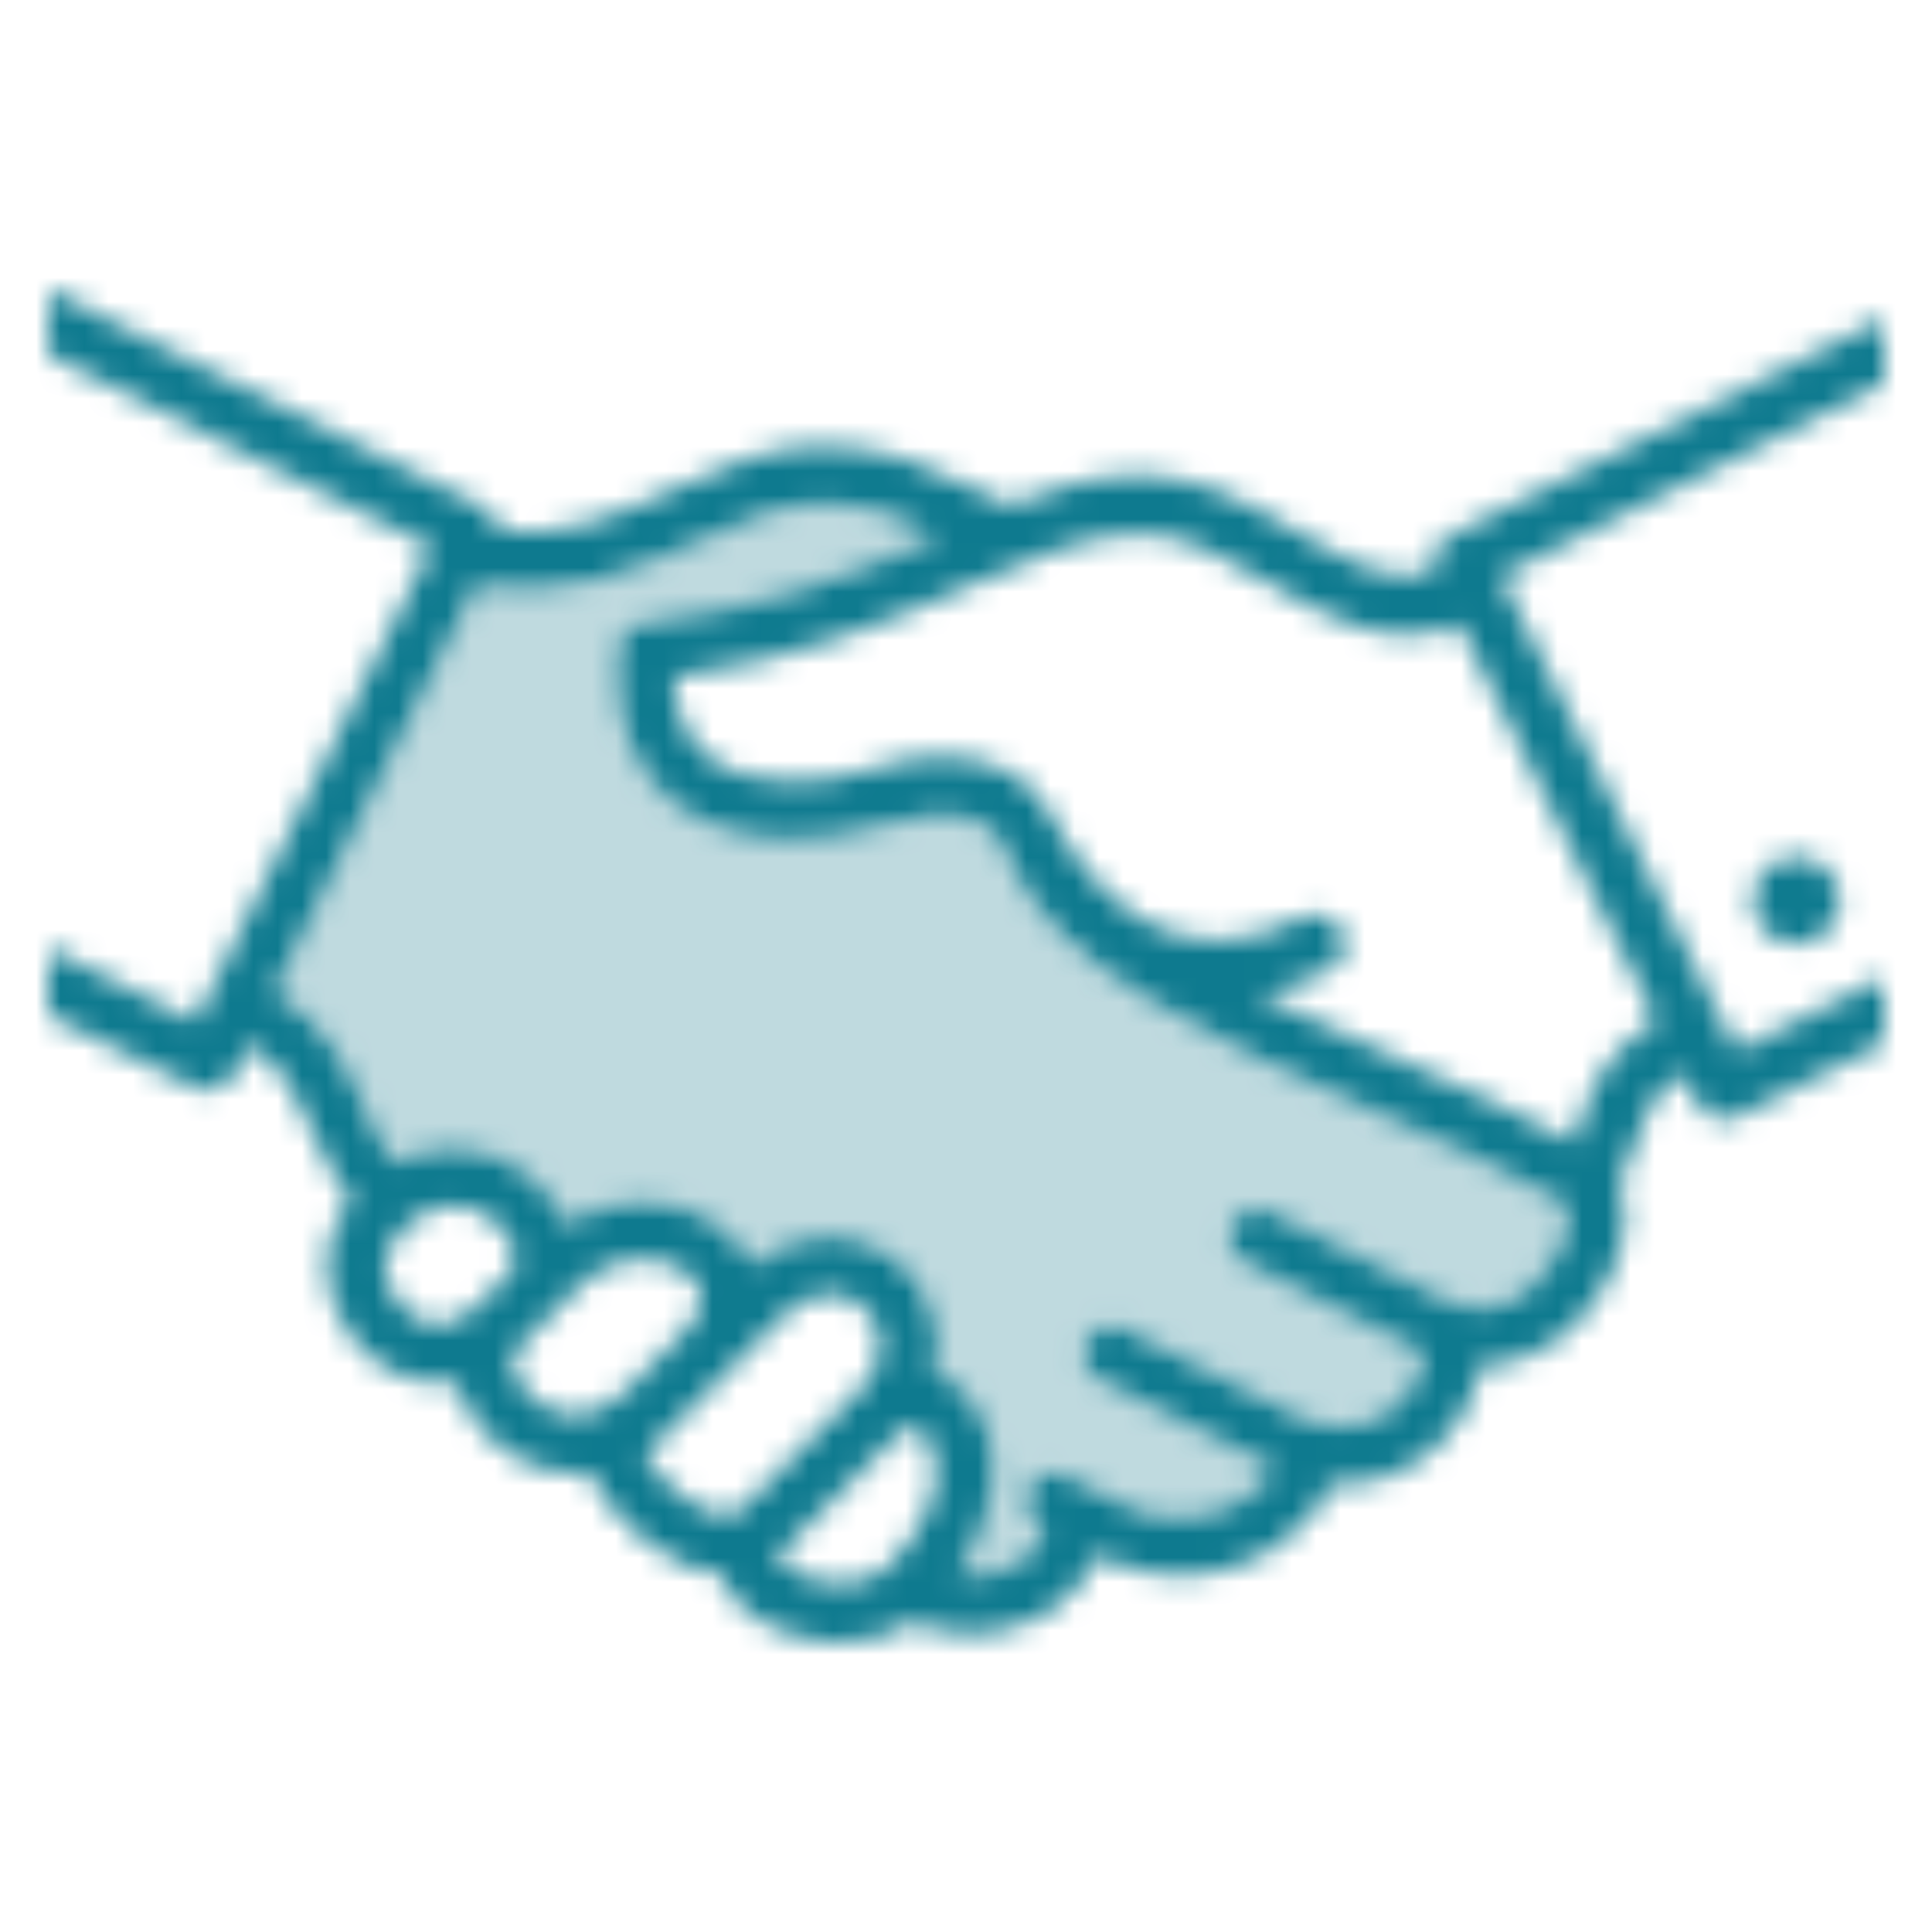
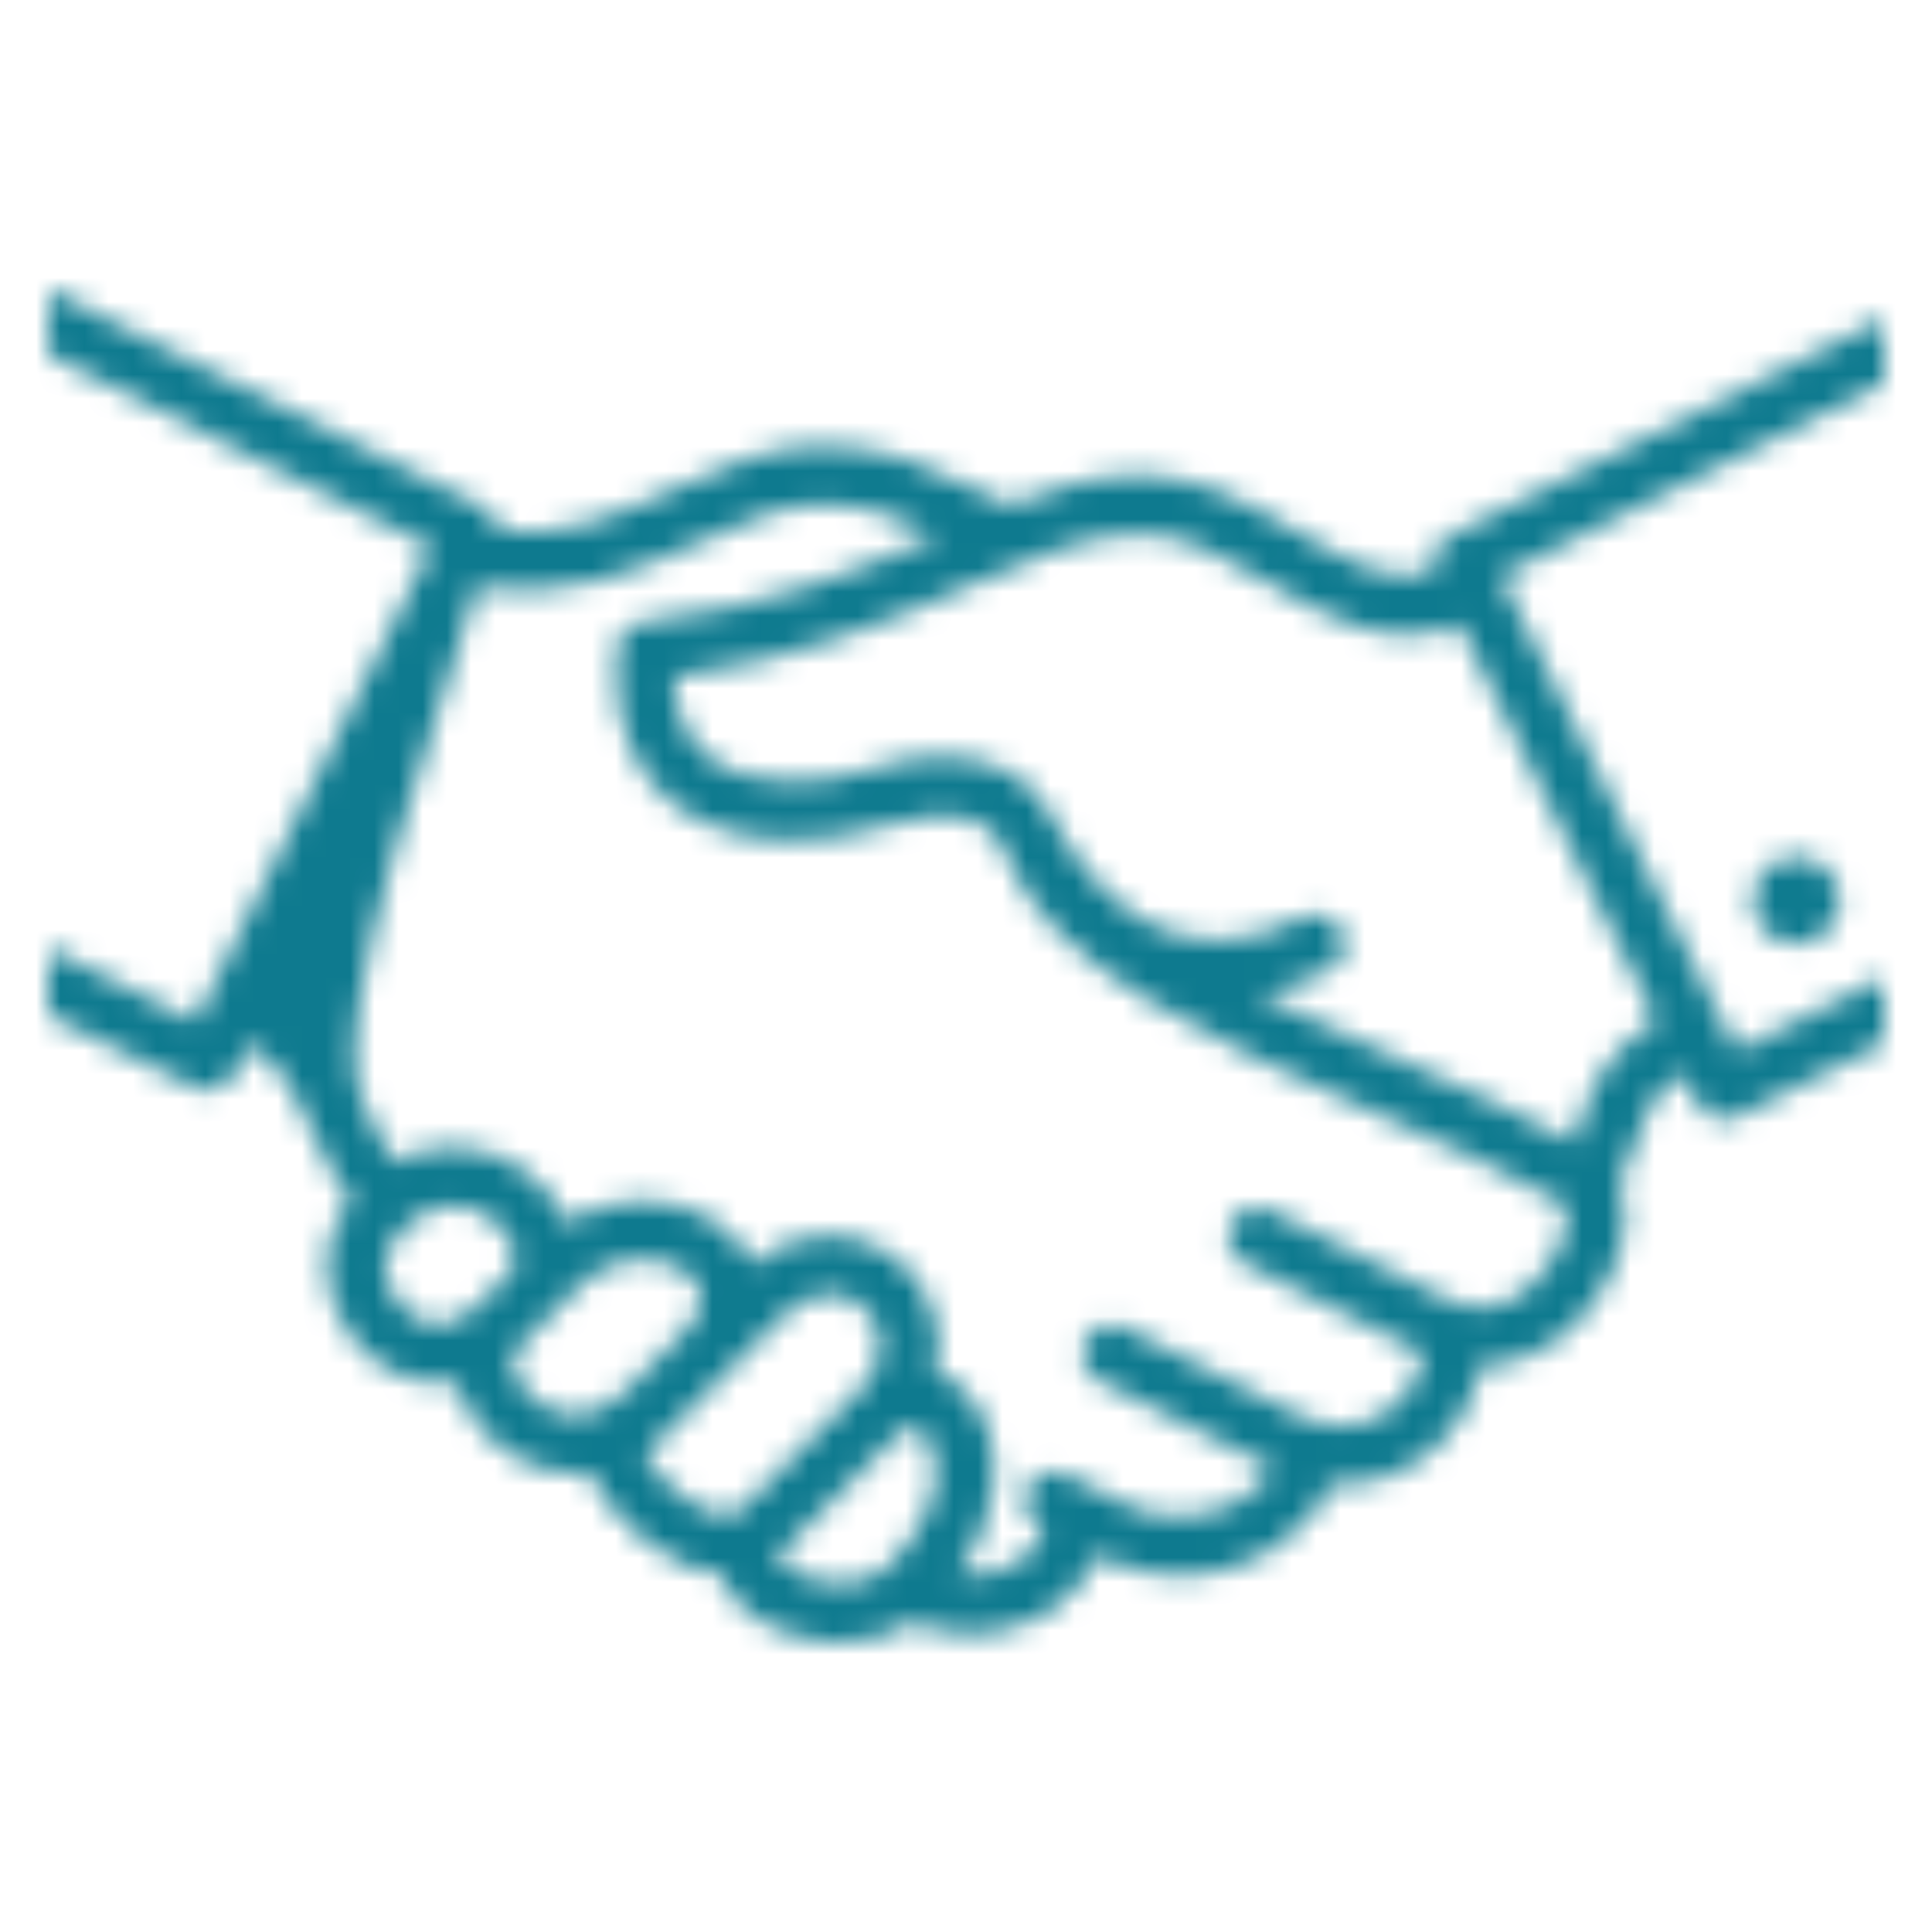
<svg xmlns="http://www.w3.org/2000/svg" xmlns:xlink="http://www.w3.org/1999/xlink" width="80px" height="80px" viewBox="0 0 80 80" version="1.1">
  <title>Icon / Services / Transportation Planning</title>
  <desc>Created with Sketch.</desc>
  <defs>
-     <path d="M53.746,29.848 C51.444,28.525 48.716,27.31 45.826,26.022 C39.205,23.07 32.4,20.028 30.649,15.375 C30.53,15.16 30.424,14.957 30.334,14.778 C30.019,14.143 28.659,13.203 25.761,14.172 C23.258,15.012 19.427,15.279 16.87,13.269 C15.647,12.311 14.248,10.421 14.52,6.862 C14.565,6.279 15.019,5.809 15.598,5.748 C20.818,5.196 24.542,3.622 27.814,2.186 C26.2,1.418 24.892,0.887 22.968,0.887 L22.965,0.887 C21.415,0.887 19.765,1.635 18.017,2.427 C15.456,3.585 12.402,4.94 8.754,4.269 L0.419,21.03 C2.678,22.492 3.459,24.279 4.157,25.881 C4.511,26.69 4.857,27.44 5.373,28.137 C6.121,27.724 6.916,27.485 7.745,27.485 C9.754,27.485 11.688,28.774 12.448,30.618 C12.451,30.626 12.452,30.635 12.456,30.641 C13.414,30.049 14.489,29.713 15.602,29.713 C17.647,29.713 19.465,30.779 20.161,32.371 C21.358,31.374 22.531,31.145 23.343,31.145 C25.148,31.145 26.83,32.284 27.529,33.978 C27.909,34.9 27.963,35.874 27.725,36.815 C28.154,36.969 28.566,37.217 28.932,37.584 C29.877,38.534 30.315,39.989 30.133,41.575 C30.028,42.486 29.675,43.761 28.676,45.178 C29.92,45.353 30.807,44.923 31.195,44.664 C31.903,44.194 32.199,43.601 32.182,43.33 C32.18,43.295 32.179,43.275 32.081,43.226 C31.633,43.002 31.386,42.535 31.416,42.064 C31.426,41.906 31.467,41.748 31.541,41.598 C31.593,41.495 31.671,41.419 31.744,41.337 C31.777,41.301 31.798,41.251 31.836,41.219 C32.194,40.911 32.713,40.83 33.161,41.055 L35.574,42.269 C37.886,43.432 39.881,42.405 40.437,42.064 C41.258,41.56 41.607,41.018 41.691,40.777 L34.495,37.159 C33.898,36.86 33.657,36.131 33.955,35.532 C34.254,34.932 34.976,34.689 35.574,34.989 L42.816,38.629 C44.39,39.42 45.612,38.997 46.357,38.502 C47.34,37.849 47.908,36.782 47.872,36.165 C47.861,35.991 47.815,35.969 47.77,35.946 L40.529,32.306 C39.933,32.007 39.691,31.278 39.989,30.678 C40.288,30.077 41.012,29.836 41.609,30.136 L48.85,33.776 C51.601,35.157 53.234,32.272 53.412,31.938 C54.015,30.803 53.919,29.947 53.746,29.848 L53.746,29.848 Z" id="path-1" />
-     <path d="M66.58,30.241 L58.445,13.885 C55.459,15.034 52.834,13.496 50.505,12.127 C48.733,11.085 47.06,10.102 45.243,10.102 L45.241,10.102 L45.24,10.102 C43.041,10.102 40.879,11.051 38.143,12.252 C35.004,13.632 31.145,15.326 25.905,16.034 C25.959,17.527 26.445,18.643 27.355,19.357 C29.033,20.676 31.975,20.546 33.997,19.871 C38.455,18.378 40.808,20.314 41.493,21.692 C42.051,22.814 43.28,24.873 45.248,26.063 C47.227,27.261 49.479,27.242 51.943,26.003 C52.539,25.703 53.263,25.946 53.562,26.545 C53.86,27.145 53.619,27.873 53.022,28.173 C51.991,28.691 51.031,28.999 50.128,29.179 C51.934,30.077 53.878,30.945 55.804,31.803 C58.33,32.928 60.911,34.092 63.159,35.317 C63.245,35.087 63.324,34.851 63.403,34.603 C63.823,33.286 64.336,31.684 66.58,30.241 L66.58,30.241 Z M62.746,37.848 C60.444,36.525 57.716,35.31 54.826,34.022 C48.205,31.07 41.4,28.028 39.649,23.375 C39.53,23.16 39.424,22.957 39.334,22.778 C39.019,22.143 37.659,21.203 34.761,22.172 C32.258,23.012 28.427,23.279 25.87,21.269 C24.647,20.311 23.248,18.421 23.52,14.862 C23.565,14.279 24.019,13.809 24.598,13.748 C29.818,13.196 33.542,11.622 36.814,10.186 C35.2,9.418 33.892,8.887 31.968,8.887 L31.965,8.887 C30.415,8.887 28.765,9.635 27.017,10.427 C24.456,11.585 21.402,12.94 17.754,12.269 L9.419,29.03 C11.678,30.492 12.459,32.279 13.157,33.881 C13.511,34.69 13.857,35.44 14.373,36.137 C15.121,35.724 15.916,35.485 16.745,35.485 C18.754,35.485 20.688,36.774 21.448,38.618 C21.451,38.626 21.452,38.635 21.456,38.641 C22.414,38.049 23.489,37.713 24.602,37.713 C26.647,37.713 28.465,38.779 29.161,40.371 C30.358,39.374 31.531,39.145 32.343,39.145 C34.148,39.145 35.83,40.284 36.529,41.978 C36.909,42.9 36.963,43.874 36.725,44.815 C37.154,44.969 37.566,45.217 37.932,45.584 C38.877,46.534 39.315,47.989 39.133,49.575 C39.028,50.486 38.675,51.761 37.676,53.178 C38.92,53.353 39.807,52.923 40.195,52.664 C40.903,52.194 41.199,51.601 41.182,51.33 C41.18,51.295 41.179,51.275 41.081,51.226 C40.633,51.002 40.386,50.535 40.416,50.064 C40.426,49.906 40.467,49.748 40.541,49.598 C40.593,49.495 40.671,49.419 40.744,49.337 C40.777,49.301 40.798,49.251 40.836,49.219 C41.194,48.911 41.713,48.83 42.161,49.055 L44.574,50.269 C46.886,51.432 48.881,50.405 49.437,50.064 C50.258,49.56 50.607,49.018 50.691,48.777 L43.495,45.159 C42.898,44.86 42.657,44.131 42.955,43.532 C43.254,42.932 43.976,42.689 44.574,42.989 L51.816,46.629 C53.39,47.42 54.612,46.997 55.357,46.502 C56.34,45.849 56.908,44.782 56.872,44.165 C56.861,43.991 56.815,43.969 56.77,43.946 L49.529,40.306 C48.933,40.007 48.691,39.278 48.989,38.678 C49.288,38.077 50.012,37.836 50.609,38.136 L57.85,41.776 C60.601,43.157 62.234,40.272 62.412,39.938 C63.015,38.803 62.919,37.947 62.746,37.848 L62.746,37.848 Z M36.225,47.301 C35.902,46.976 35.597,46.992 35.232,47.359 L30.405,52.212 C30.234,52.384 30.199,52.491 30.2,52.509 C30.2,52.523 30.23,52.611 30.36,52.742 C30.709,53.095 31.508,53.483 32.505,53.559 C33.441,53.634 34.257,53.4 34.733,52.923 C36.213,51.433 36.64,50.129 36.734,49.296 C36.847,48.315 36.545,47.621 36.225,47.301 L36.225,47.301 Z M28.698,50.496 L33.526,45.643 C34.392,44.772 34.667,43.801 34.298,42.907 C33.969,42.109 33.183,41.572 32.343,41.572 C31.683,41.572 31.013,41.895 30.405,42.505 L24.698,48.243 C25.169,49.11 26.844,50.762 28.066,50.764 C28.322,50.764 28.512,50.684 28.698,50.496 L28.698,50.496 Z M23.871,45.643 L26.285,43.216 C26.749,42.748 27.245,42.048 26.965,41.367 C26.671,40.656 25.679,40.139 24.602,40.139 C23.918,40.139 22.904,40.341 21.956,41.292 L20.75,42.505 L19.543,43.719 C19.423,43.84 19.058,44.208 19.369,44.962 C19.694,45.753 20.672,46.597 21.841,46.597 C22.558,46.597 23.241,46.276 23.871,45.643 L23.871,45.643 Z M19.043,40.79 C19.163,40.669 19.529,40.3 19.218,39.547 C18.892,38.754 17.914,37.912 16.745,37.912 C16.051,37.912 15.388,38.213 14.777,38.805 L14.437,39.267 C14.402,39.317 14.362,39.362 14.319,39.405 C13.69,40.037 14.013,40.991 14.127,41.267 C14.442,42.033 15.21,42.855 16.153,42.855 C16.707,42.855 17.274,42.568 17.836,42.003 L19.043,40.79 Z M76,31.202 L69.919,34.24 C69.746,34.326 69.562,34.368 69.38,34.368 C68.937,34.369 68.512,34.122 68.3,33.697 L67.67,32.433 C66.358,33.343 66.051,34.25 65.701,35.345 C65.534,35.869 65.339,36.44 65.039,37.028 C65.484,38.108 65.34,39.577 64.54,41.082 C63.525,42.99 61.604,44.579 59.299,44.579 C59.287,44.579 59.276,44.577 59.265,44.576 C59.118,46.015 58.122,47.574 56.688,48.526 C55.724,49.167 54.644,49.489 53.538,49.489 C53.362,49.489 53.185,49.473 53.008,49.457 C52.736,50.369 51.998,51.276 50.908,52 C49.664,52.824 48.256,53.241 46.837,53.241 C45.703,53.241 44.562,52.976 43.495,52.439 L43.404,52.393 C43.101,53.256 42.448,54.078 41.525,54.689 C40.543,55.341 39.425,55.669 38.259,55.669 C37.441,55.669 36.6,55.503 35.765,55.18 C34.961,55.713 33.963,56 32.85,56 C32.676,56 32.499,55.992 32.319,55.978 C30.859,55.866 29.488,55.299 28.654,54.459 C28.267,54.07 28.01,53.63 27.883,53.166 C25.481,53.042 23.063,50.553 22.397,48.964 C22.212,48.986 22.03,49.023 21.841,49.023 C19.831,49.023 17.897,47.734 17.138,45.89 C17.043,45.66 16.978,45.431 16.929,45.201 C16.645,45.258 16.382,45.282 16.153,45.282 C14.367,45.28 12.658,44.041 11.896,42.196 C11.23,40.579 11.479,38.889 12.544,37.76 L12.552,37.749 C11.804,36.788 11.354,35.791 10.946,34.855 C10.348,33.48 9.801,32.264 8.325,31.227 L7.7,32.484 C7.488,32.909 7.062,33.155 6.62,33.155 C6.439,33.155 6.254,33.113 6.081,33.027 L0,30.039 L0,27.257 L6.081,30.313 L15.863,10.644 L0,2.671 L0,0 L18.022,9.016 C18.407,9.209 18.621,9.584 18.663,9.983 C21.339,10.33 23.634,9.297 26.025,8.214 C28.017,7.313 29.897,6.461 31.963,6.461 L31.968,6.461 C34.674,6.461 36.43,7.307 38.462,8.288 C38.891,8.494 39.334,8.707 39.798,8.918 C41.64,8.191 43.39,7.675 45.239,7.675 L45.241,7.675 L45.244,7.675 C47.714,7.675 49.844,8.928 51.723,10.032 C54.053,11.4 55.651,12.239 57.388,11.674 C57.214,11.116 57.44,10.5 57.977,10.23 L76,1.21 L76,3.884 L60.137,11.858 L69.919,31.527 L76,28.489 L76,31.202 Z M72.381,23.479 C73.375,23.479 74.176,24.287 74.176,25.283 C74.176,26.279 73.375,27.088 72.381,27.088 C71.391,27.088 70.586,26.279 70.586,25.283 C70.586,24.287 71.391,23.479 72.381,23.479 L72.381,23.479 Z" id="path-3" />
+     <path d="M66.58,30.241 L58.445,13.885 C55.459,15.034 52.834,13.496 50.505,12.127 C48.733,11.085 47.06,10.102 45.243,10.102 L45.241,10.102 L45.24,10.102 C43.041,10.102 40.879,11.051 38.143,12.252 C35.004,13.632 31.145,15.326 25.905,16.034 C25.959,17.527 26.445,18.643 27.355,19.357 C29.033,20.676 31.975,20.546 33.997,19.871 C38.455,18.378 40.808,20.314 41.493,21.692 C42.051,22.814 43.28,24.873 45.248,26.063 C47.227,27.261 49.479,27.242 51.943,26.003 C52.539,25.703 53.263,25.946 53.562,26.545 C53.86,27.145 53.619,27.873 53.022,28.173 C51.991,28.691 51.031,28.999 50.128,29.179 C51.934,30.077 53.878,30.945 55.804,31.803 C58.33,32.928 60.911,34.092 63.159,35.317 C63.245,35.087 63.324,34.851 63.403,34.603 C63.823,33.286 64.336,31.684 66.58,30.241 L66.58,30.241 Z M62.746,37.848 C60.444,36.525 57.716,35.31 54.826,34.022 C48.205,31.07 41.4,28.028 39.649,23.375 C39.53,23.16 39.424,22.957 39.334,22.778 C39.019,22.143 37.659,21.203 34.761,22.172 C32.258,23.012 28.427,23.279 25.87,21.269 C24.647,20.311 23.248,18.421 23.52,14.862 C23.565,14.279 24.019,13.809 24.598,13.748 C29.818,13.196 33.542,11.622 36.814,10.186 C35.2,9.418 33.892,8.887 31.968,8.887 L31.965,8.887 C30.415,8.887 28.765,9.635 27.017,10.427 C24.456,11.585 21.402,12.94 17.754,12.269 C11.678,30.492 12.459,32.279 13.157,33.881 C13.511,34.69 13.857,35.44 14.373,36.137 C15.121,35.724 15.916,35.485 16.745,35.485 C18.754,35.485 20.688,36.774 21.448,38.618 C21.451,38.626 21.452,38.635 21.456,38.641 C22.414,38.049 23.489,37.713 24.602,37.713 C26.647,37.713 28.465,38.779 29.161,40.371 C30.358,39.374 31.531,39.145 32.343,39.145 C34.148,39.145 35.83,40.284 36.529,41.978 C36.909,42.9 36.963,43.874 36.725,44.815 C37.154,44.969 37.566,45.217 37.932,45.584 C38.877,46.534 39.315,47.989 39.133,49.575 C39.028,50.486 38.675,51.761 37.676,53.178 C38.92,53.353 39.807,52.923 40.195,52.664 C40.903,52.194 41.199,51.601 41.182,51.33 C41.18,51.295 41.179,51.275 41.081,51.226 C40.633,51.002 40.386,50.535 40.416,50.064 C40.426,49.906 40.467,49.748 40.541,49.598 C40.593,49.495 40.671,49.419 40.744,49.337 C40.777,49.301 40.798,49.251 40.836,49.219 C41.194,48.911 41.713,48.83 42.161,49.055 L44.574,50.269 C46.886,51.432 48.881,50.405 49.437,50.064 C50.258,49.56 50.607,49.018 50.691,48.777 L43.495,45.159 C42.898,44.86 42.657,44.131 42.955,43.532 C43.254,42.932 43.976,42.689 44.574,42.989 L51.816,46.629 C53.39,47.42 54.612,46.997 55.357,46.502 C56.34,45.849 56.908,44.782 56.872,44.165 C56.861,43.991 56.815,43.969 56.77,43.946 L49.529,40.306 C48.933,40.007 48.691,39.278 48.989,38.678 C49.288,38.077 50.012,37.836 50.609,38.136 L57.85,41.776 C60.601,43.157 62.234,40.272 62.412,39.938 C63.015,38.803 62.919,37.947 62.746,37.848 L62.746,37.848 Z M36.225,47.301 C35.902,46.976 35.597,46.992 35.232,47.359 L30.405,52.212 C30.234,52.384 30.199,52.491 30.2,52.509 C30.2,52.523 30.23,52.611 30.36,52.742 C30.709,53.095 31.508,53.483 32.505,53.559 C33.441,53.634 34.257,53.4 34.733,52.923 C36.213,51.433 36.64,50.129 36.734,49.296 C36.847,48.315 36.545,47.621 36.225,47.301 L36.225,47.301 Z M28.698,50.496 L33.526,45.643 C34.392,44.772 34.667,43.801 34.298,42.907 C33.969,42.109 33.183,41.572 32.343,41.572 C31.683,41.572 31.013,41.895 30.405,42.505 L24.698,48.243 C25.169,49.11 26.844,50.762 28.066,50.764 C28.322,50.764 28.512,50.684 28.698,50.496 L28.698,50.496 Z M23.871,45.643 L26.285,43.216 C26.749,42.748 27.245,42.048 26.965,41.367 C26.671,40.656 25.679,40.139 24.602,40.139 C23.918,40.139 22.904,40.341 21.956,41.292 L20.75,42.505 L19.543,43.719 C19.423,43.84 19.058,44.208 19.369,44.962 C19.694,45.753 20.672,46.597 21.841,46.597 C22.558,46.597 23.241,46.276 23.871,45.643 L23.871,45.643 Z M19.043,40.79 C19.163,40.669 19.529,40.3 19.218,39.547 C18.892,38.754 17.914,37.912 16.745,37.912 C16.051,37.912 15.388,38.213 14.777,38.805 L14.437,39.267 C14.402,39.317 14.362,39.362 14.319,39.405 C13.69,40.037 14.013,40.991 14.127,41.267 C14.442,42.033 15.21,42.855 16.153,42.855 C16.707,42.855 17.274,42.568 17.836,42.003 L19.043,40.79 Z M76,31.202 L69.919,34.24 C69.746,34.326 69.562,34.368 69.38,34.368 C68.937,34.369 68.512,34.122 68.3,33.697 L67.67,32.433 C66.358,33.343 66.051,34.25 65.701,35.345 C65.534,35.869 65.339,36.44 65.039,37.028 C65.484,38.108 65.34,39.577 64.54,41.082 C63.525,42.99 61.604,44.579 59.299,44.579 C59.287,44.579 59.276,44.577 59.265,44.576 C59.118,46.015 58.122,47.574 56.688,48.526 C55.724,49.167 54.644,49.489 53.538,49.489 C53.362,49.489 53.185,49.473 53.008,49.457 C52.736,50.369 51.998,51.276 50.908,52 C49.664,52.824 48.256,53.241 46.837,53.241 C45.703,53.241 44.562,52.976 43.495,52.439 L43.404,52.393 C43.101,53.256 42.448,54.078 41.525,54.689 C40.543,55.341 39.425,55.669 38.259,55.669 C37.441,55.669 36.6,55.503 35.765,55.18 C34.961,55.713 33.963,56 32.85,56 C32.676,56 32.499,55.992 32.319,55.978 C30.859,55.866 29.488,55.299 28.654,54.459 C28.267,54.07 28.01,53.63 27.883,53.166 C25.481,53.042 23.063,50.553 22.397,48.964 C22.212,48.986 22.03,49.023 21.841,49.023 C19.831,49.023 17.897,47.734 17.138,45.89 C17.043,45.66 16.978,45.431 16.929,45.201 C16.645,45.258 16.382,45.282 16.153,45.282 C14.367,45.28 12.658,44.041 11.896,42.196 C11.23,40.579 11.479,38.889 12.544,37.76 L12.552,37.749 C11.804,36.788 11.354,35.791 10.946,34.855 C10.348,33.48 9.801,32.264 8.325,31.227 L7.7,32.484 C7.488,32.909 7.062,33.155 6.62,33.155 C6.439,33.155 6.254,33.113 6.081,33.027 L0,30.039 L0,27.257 L6.081,30.313 L15.863,10.644 L0,2.671 L0,0 L18.022,9.016 C18.407,9.209 18.621,9.584 18.663,9.983 C21.339,10.33 23.634,9.297 26.025,8.214 C28.017,7.313 29.897,6.461 31.963,6.461 L31.968,6.461 C34.674,6.461 36.43,7.307 38.462,8.288 C38.891,8.494 39.334,8.707 39.798,8.918 C41.64,8.191 43.39,7.675 45.239,7.675 L45.241,7.675 L45.244,7.675 C47.714,7.675 49.844,8.928 51.723,10.032 C54.053,11.4 55.651,12.239 57.388,11.674 C57.214,11.116 57.44,10.5 57.977,10.23 L76,1.21 L76,3.884 L60.137,11.858 L69.919,31.527 L76,28.489 L76,31.202 Z M72.381,23.479 C73.375,23.479 74.176,24.287 74.176,25.283 C74.176,26.279 73.375,27.088 72.381,27.088 C71.391,27.088 70.586,26.279 70.586,25.283 C70.586,24.287 71.391,23.479 72.381,23.479 L72.381,23.479 Z" id="path-3" />
  </defs>
  <g id="Icon-/-Services-/-Transportation-Planning" stroke="none" stroke-width="1" fill="none" fill-rule="evenodd">
    <g id="Accent" transform="translate(11, 20)">
      <mask id="mask-2" fill="white">
        <use xlink:href="#path-1" />
      </mask>
      <g id="Path" />
      <g id="Color-Block-/-Light-Turquoise" mask="url(#mask-2)" fill="#BFDADF">
        <g transform="translate(-11, -20)" id="Block">
          <rect x="0" y="0" width="80" height="80" />
        </g>
      </g>
    </g>
    <g id="Outline" transform="translate(2, 12)">
      <mask id="mask-4" fill="white">
        <use xlink:href="#path-3" />
      </mask>
      <g id="Fill-1" />
      <g id="Color-Block-/-Turquoise" mask="url(#mask-4)" fill="#0E7A8F">
        <g transform="translate(-2, -12)" id="Block">
          <rect x="0" y="0" width="80" height="80" />
        </g>
      </g>
    </g>
  </g>
</svg>